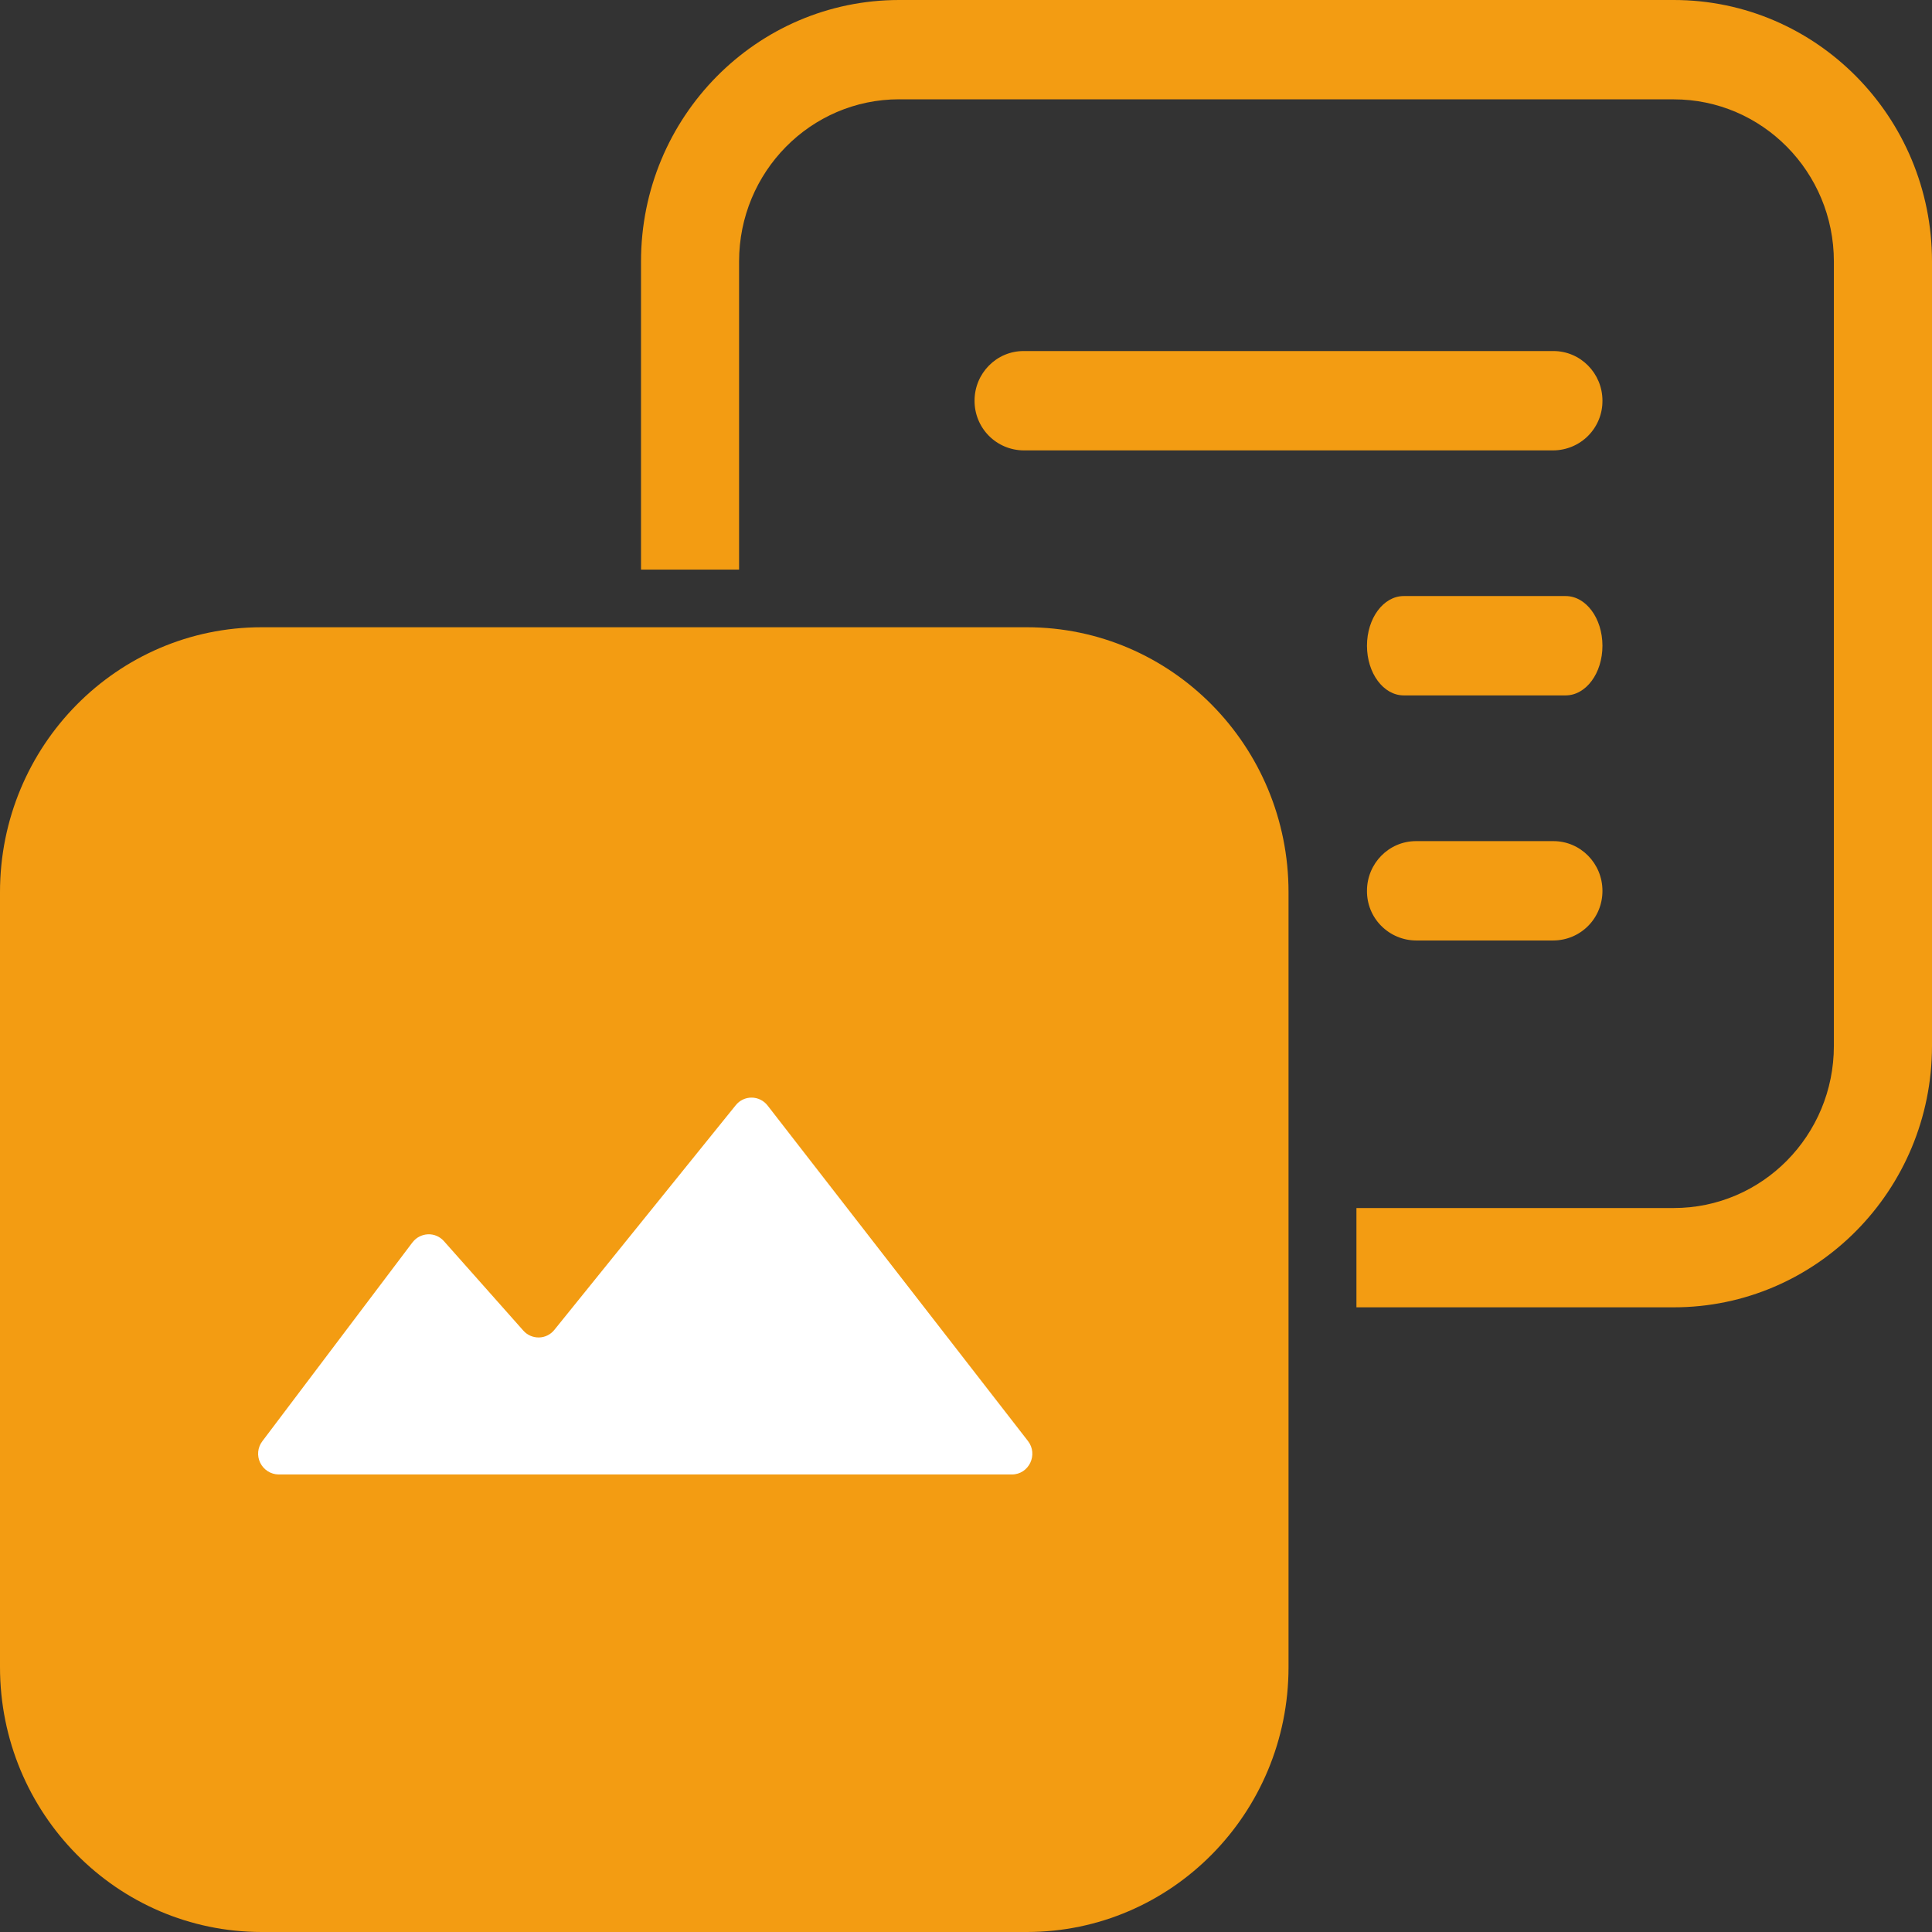
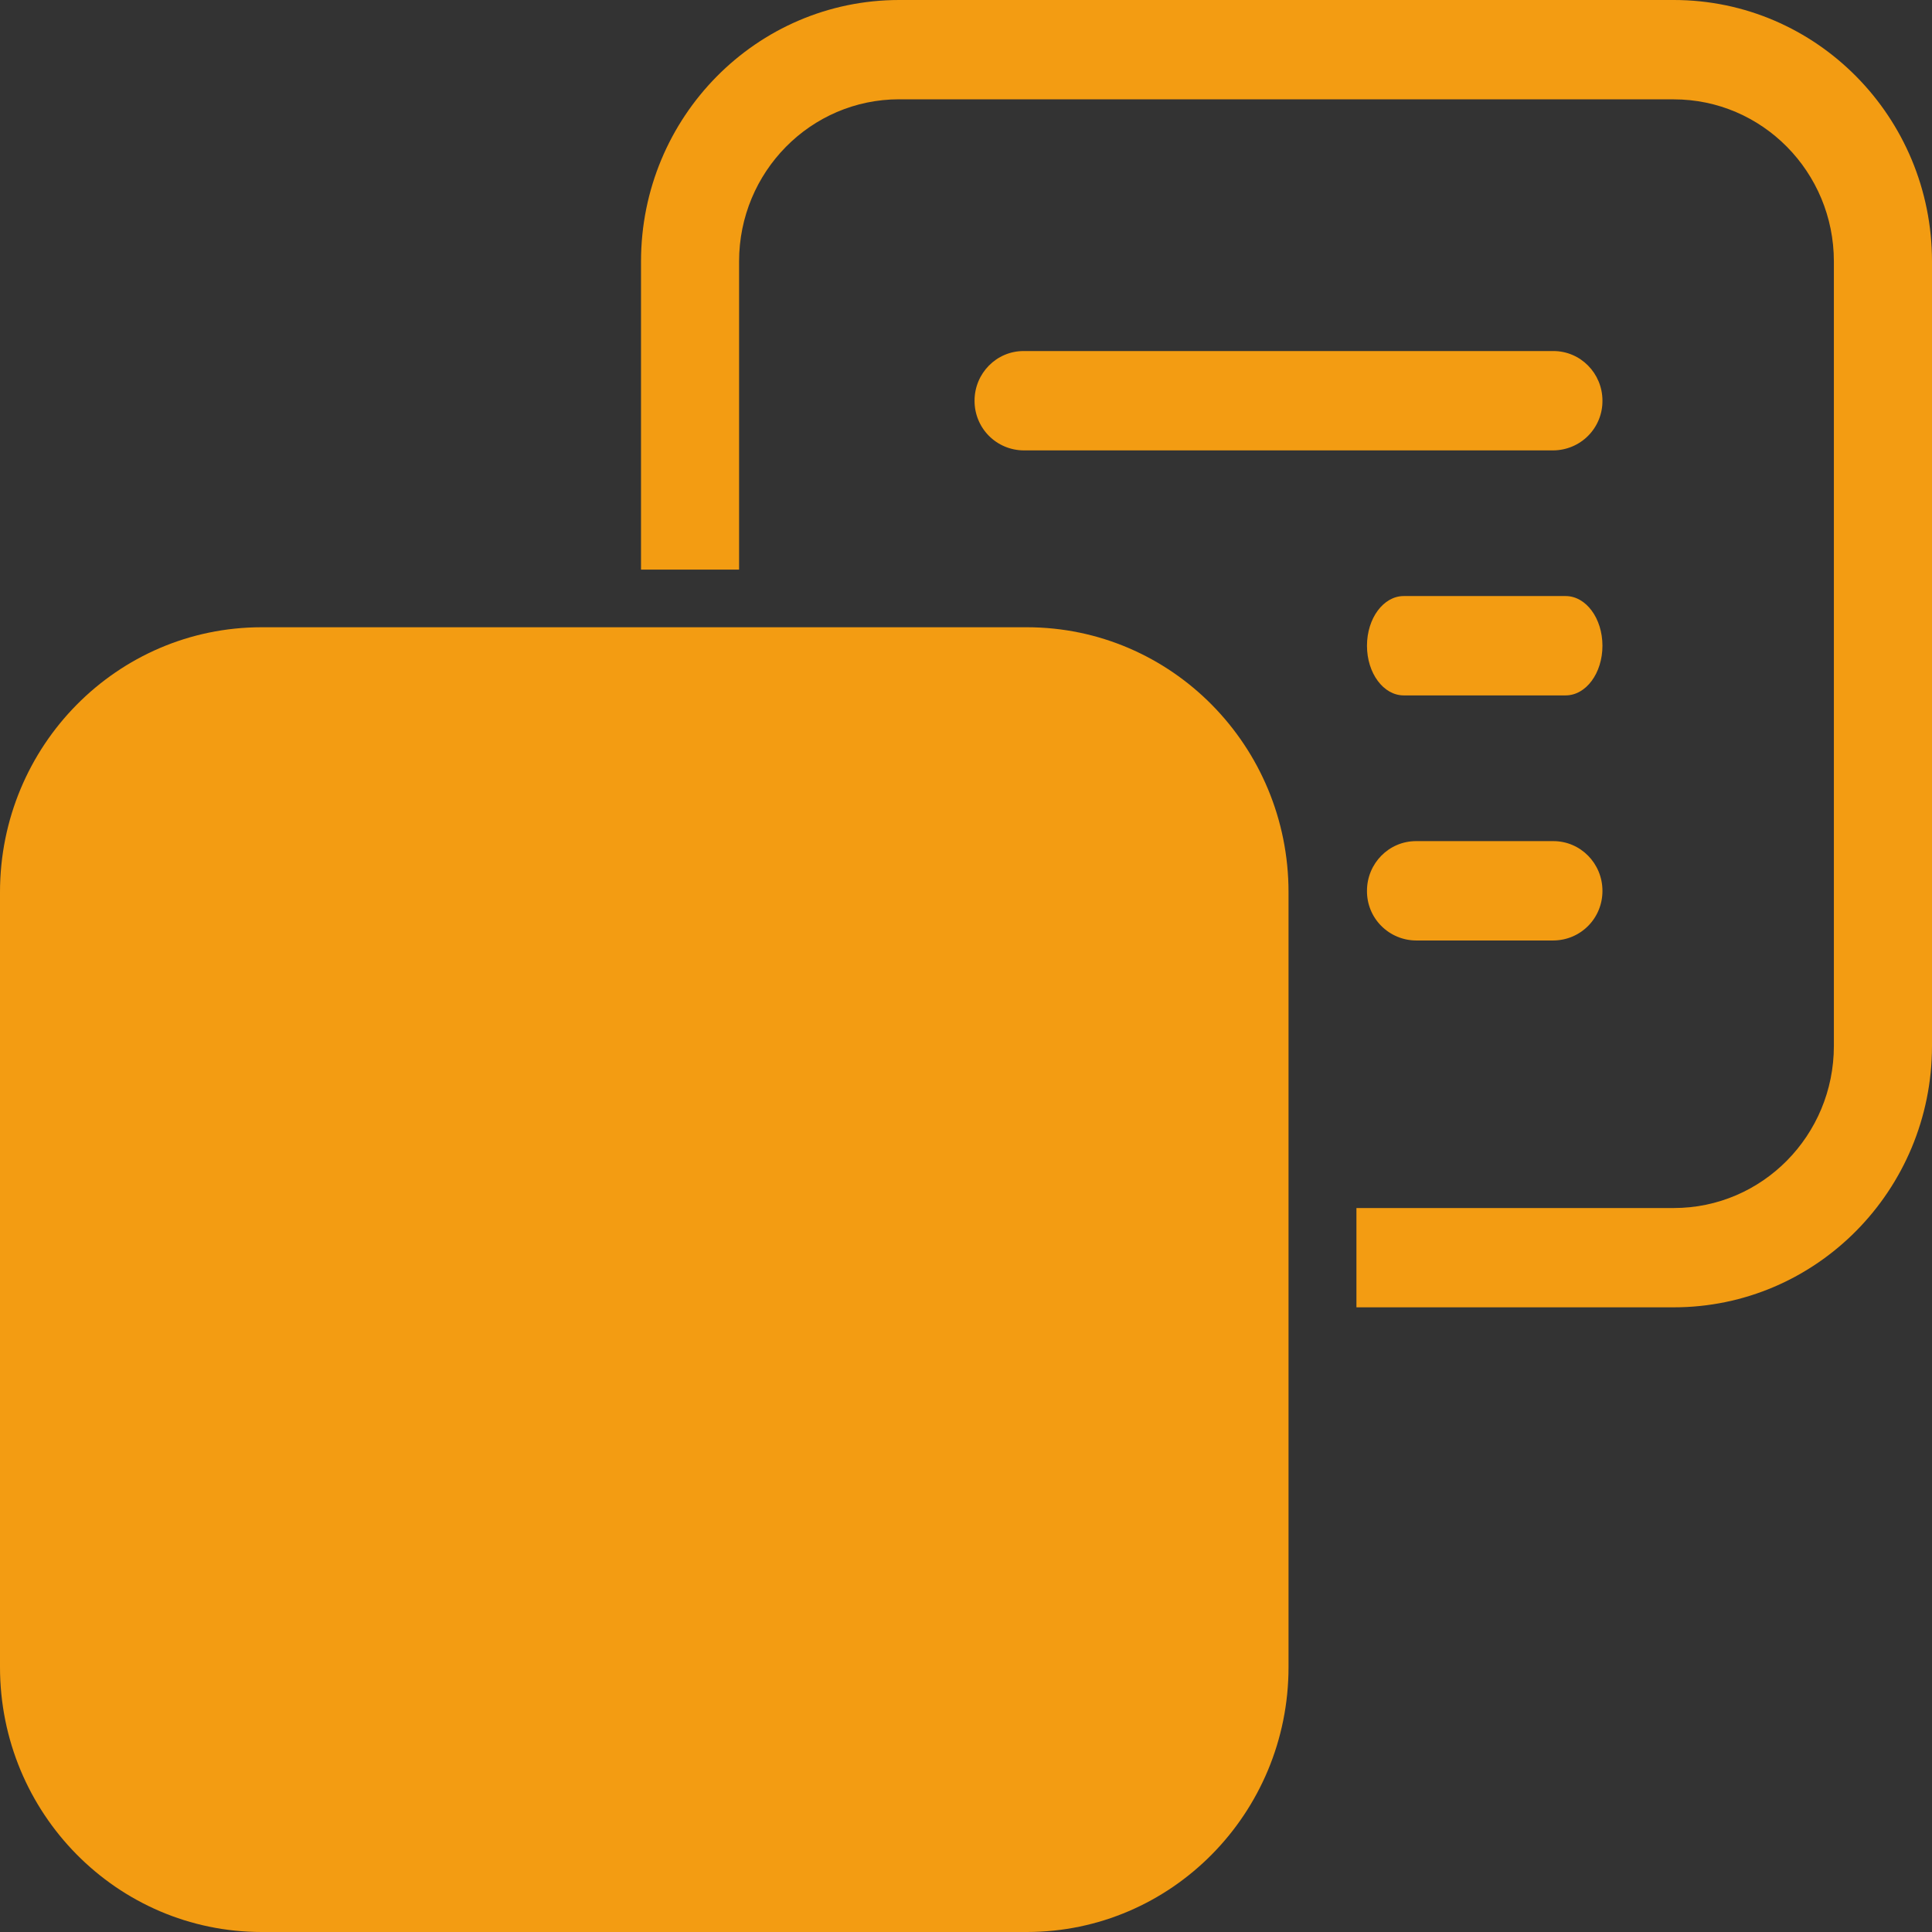
<svg xmlns="http://www.w3.org/2000/svg" id="eSpsihtfwPx1" viewBox="0 0 33 33" shape-rendering="geometricPrecision" text-rendering="geometricPrecision" project-id="4b0254f044634f17ac2b96ed5177cd6d" export-id="b31a21820f1b40b39bb348cd9faa8d52" cached="false">
  <rect x="0" y="0" width="33" height="33" fill="#333333" stroke="none" />
  <path d="M0,15.239c0-2.5,2-4.525,4.469-4.525h13.07c2.469,0,4.47,2.026,4.47,4.525v13.236c0,2.499-2.001,4.525-4.47,4.525L4.47,33C2,33,0,30.974,0,28.475v-13.236Z" fill="#f39c12" />
-   <path d="M7.045,21.221L4.481,24.617c-.081.106-.095.249-.036.369s.18.197.313.199h12.526c.291,0,.454-.34.274-.572l-4.447-5.73c-.065-.084-.165-.134-.271-.135s-.207.047-.273.13L9.469,22.715c-.064.08-.16.128-.262.13s-.2-.04-.268-.117L7.583,21.2c-.069-.078-.169-.122-.274-.117s-.201.055-.263.138h-.001Z" fill="#fff" />
  <path d="M15.359,1.697h13.23c1.51,0,2.735,1.24,2.735,2.769v13.398c0,1.53-1.224,2.77-2.734,2.77h-5.421v1.696h5.42c2.436,0,4.411-2,4.411-4.466v-13.398C33,2,31.025,0,28.59,0h-13.231c-2.436,0-4.41,2-4.41,4.466v5.263h1.675v-5.263c0-1.53,1.224-2.77,2.735-2.77v.001Z" clip-rule="evenodd" fill="#f39c12" fill-rule="evenodd" />
  <path d="M16.646,6.844c0-.468.375-.848.838-.848h9.049c.463,0,.838.38.838.848.002.224-.086.439-.243.598s-.371.249-.595.251h-9.05c-.224-.002-.437-.092-.594-.251s-.244-.374-.243-.598Z" clip-rule="evenodd" fill="#f39c12" fill-rule="evenodd" />
  <path d="M23.349,11.03c0-.469.281-.849.628-.849h2.765c.348,0,.629.38.629.849s-.281.848-.629.848h-2.765c-.347,0-.628-.38-.628-.848Zm0,4.186c0-.469.375-.849.838-.849h2.346c.463,0,.838.38.838.849.001.224-.086.439-.243.598s-.371.249-.595.25h-2.346c-.224-.001-.437-.091-.595-.25s-.245-.374-.243-.598Z" clip-rule="evenodd" fill="#f39c12" fill-rule="evenodd" />
</svg>